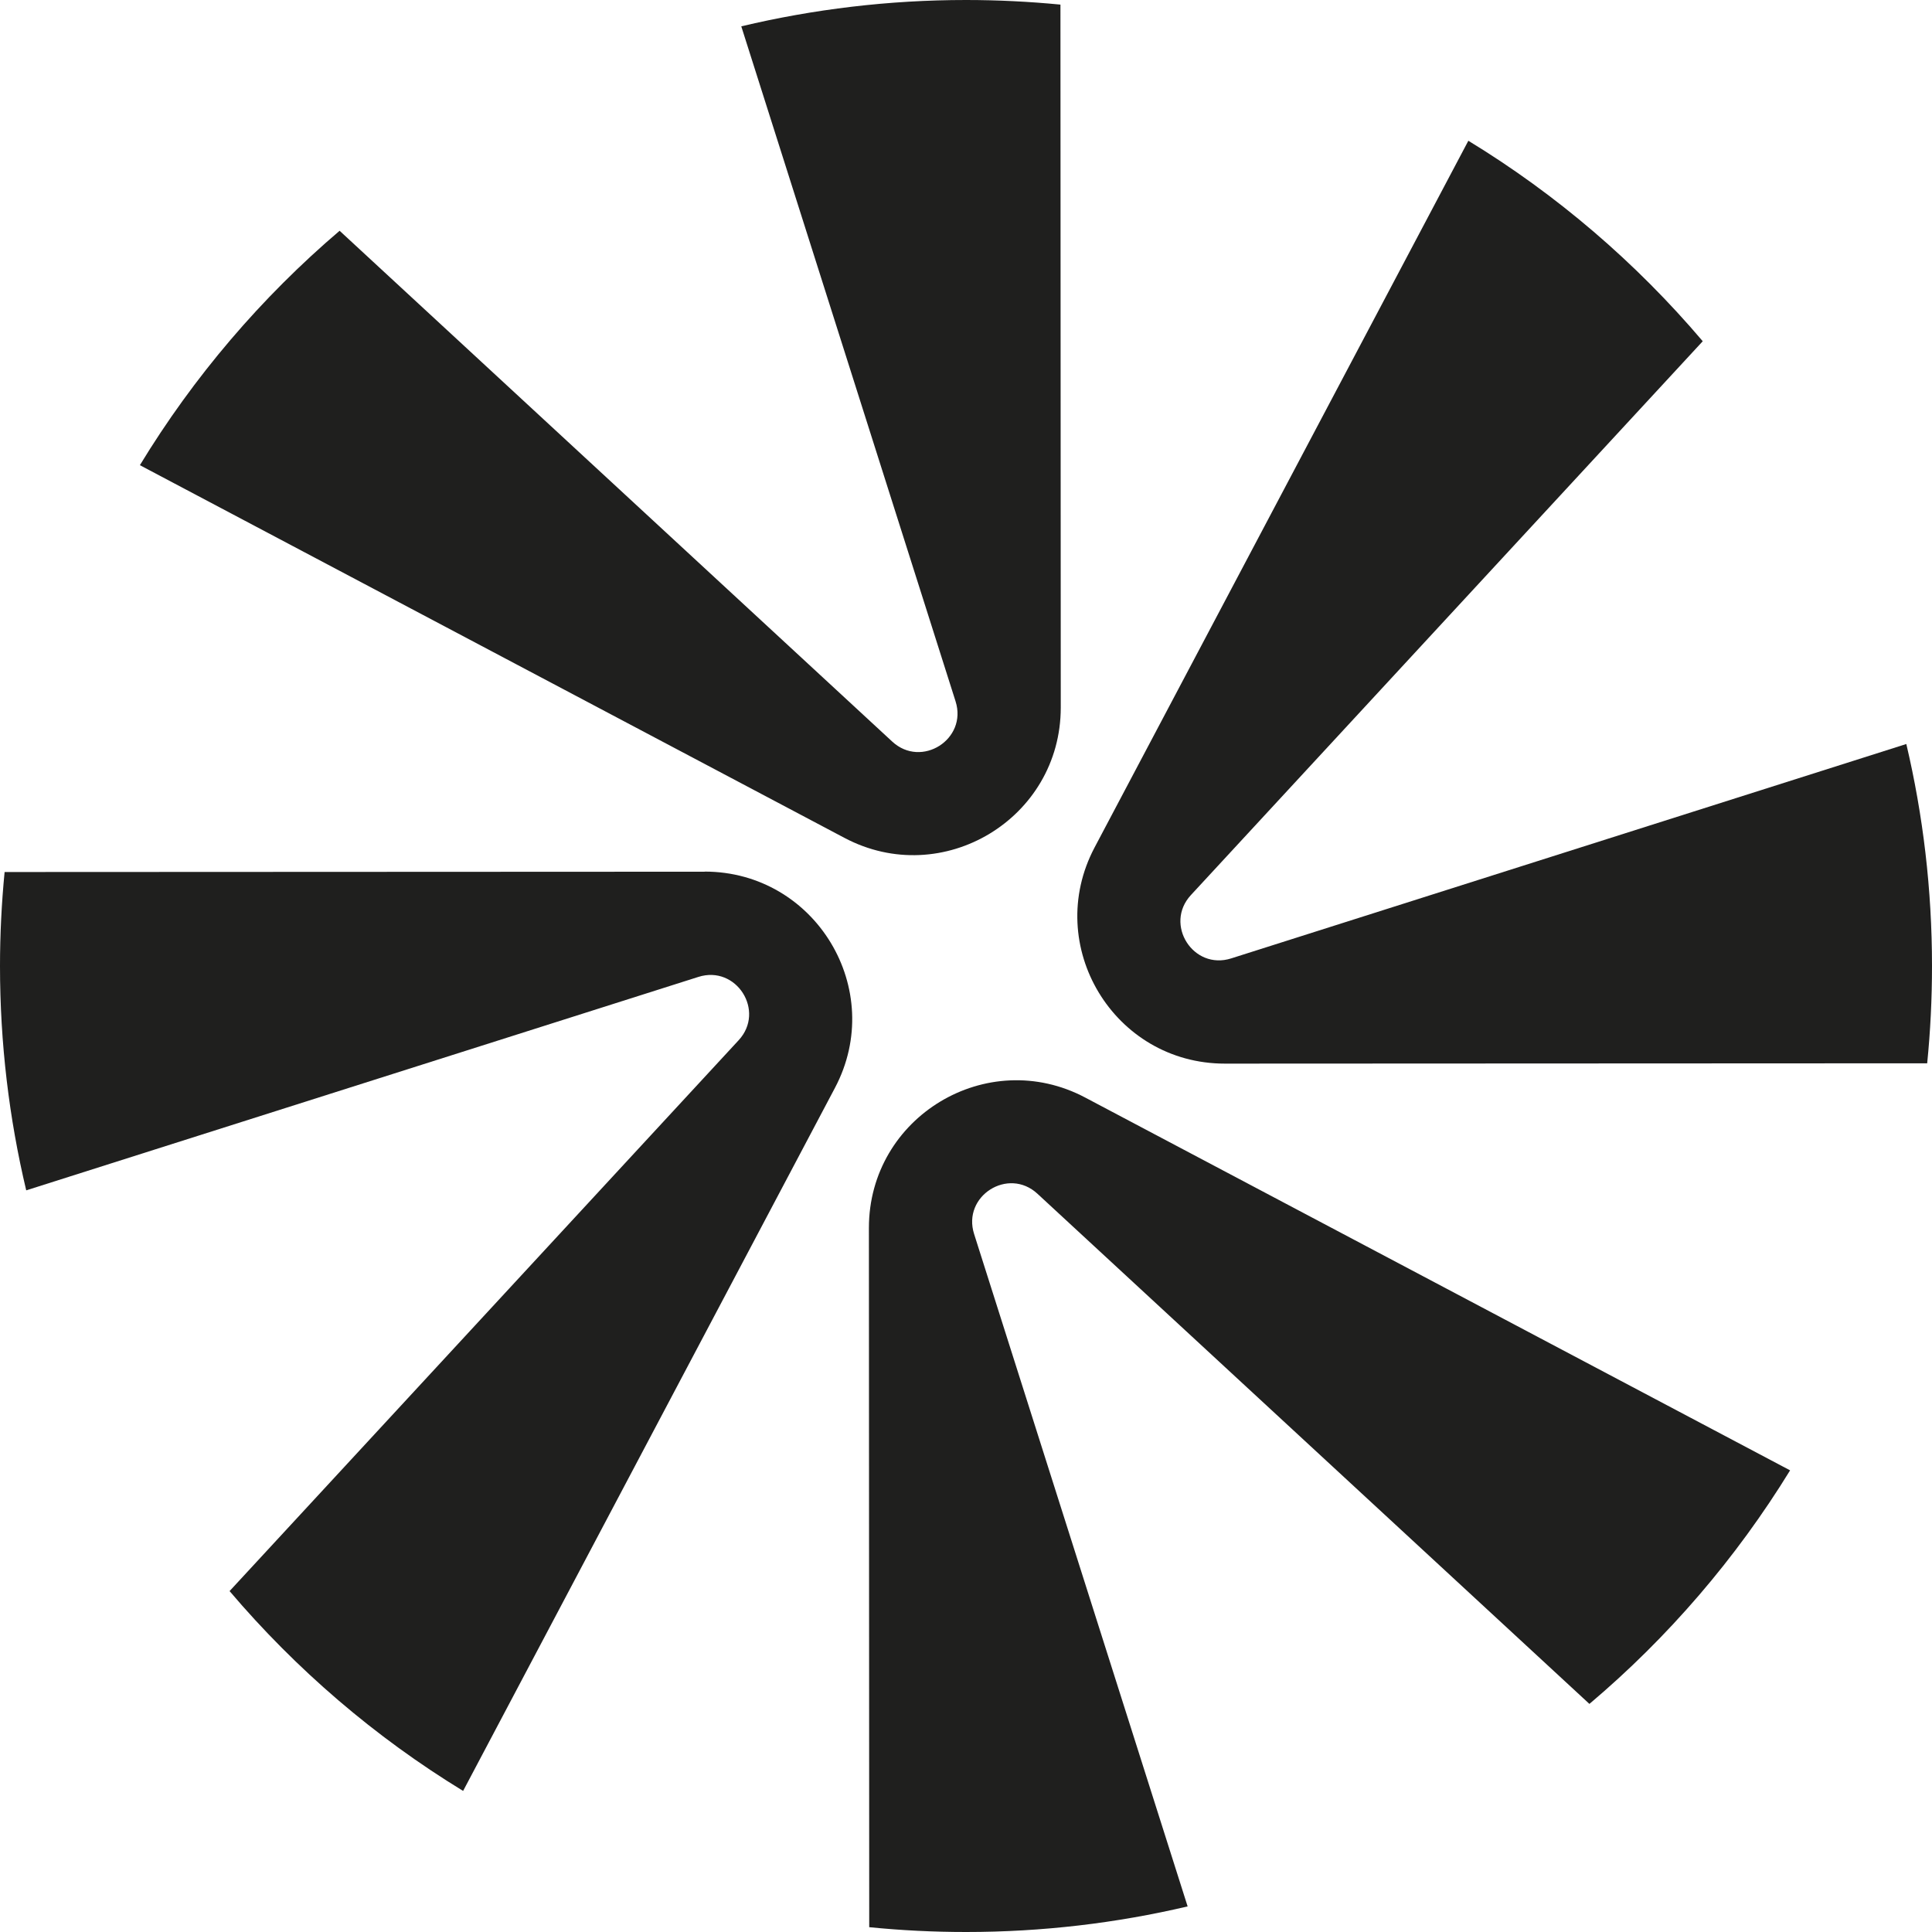
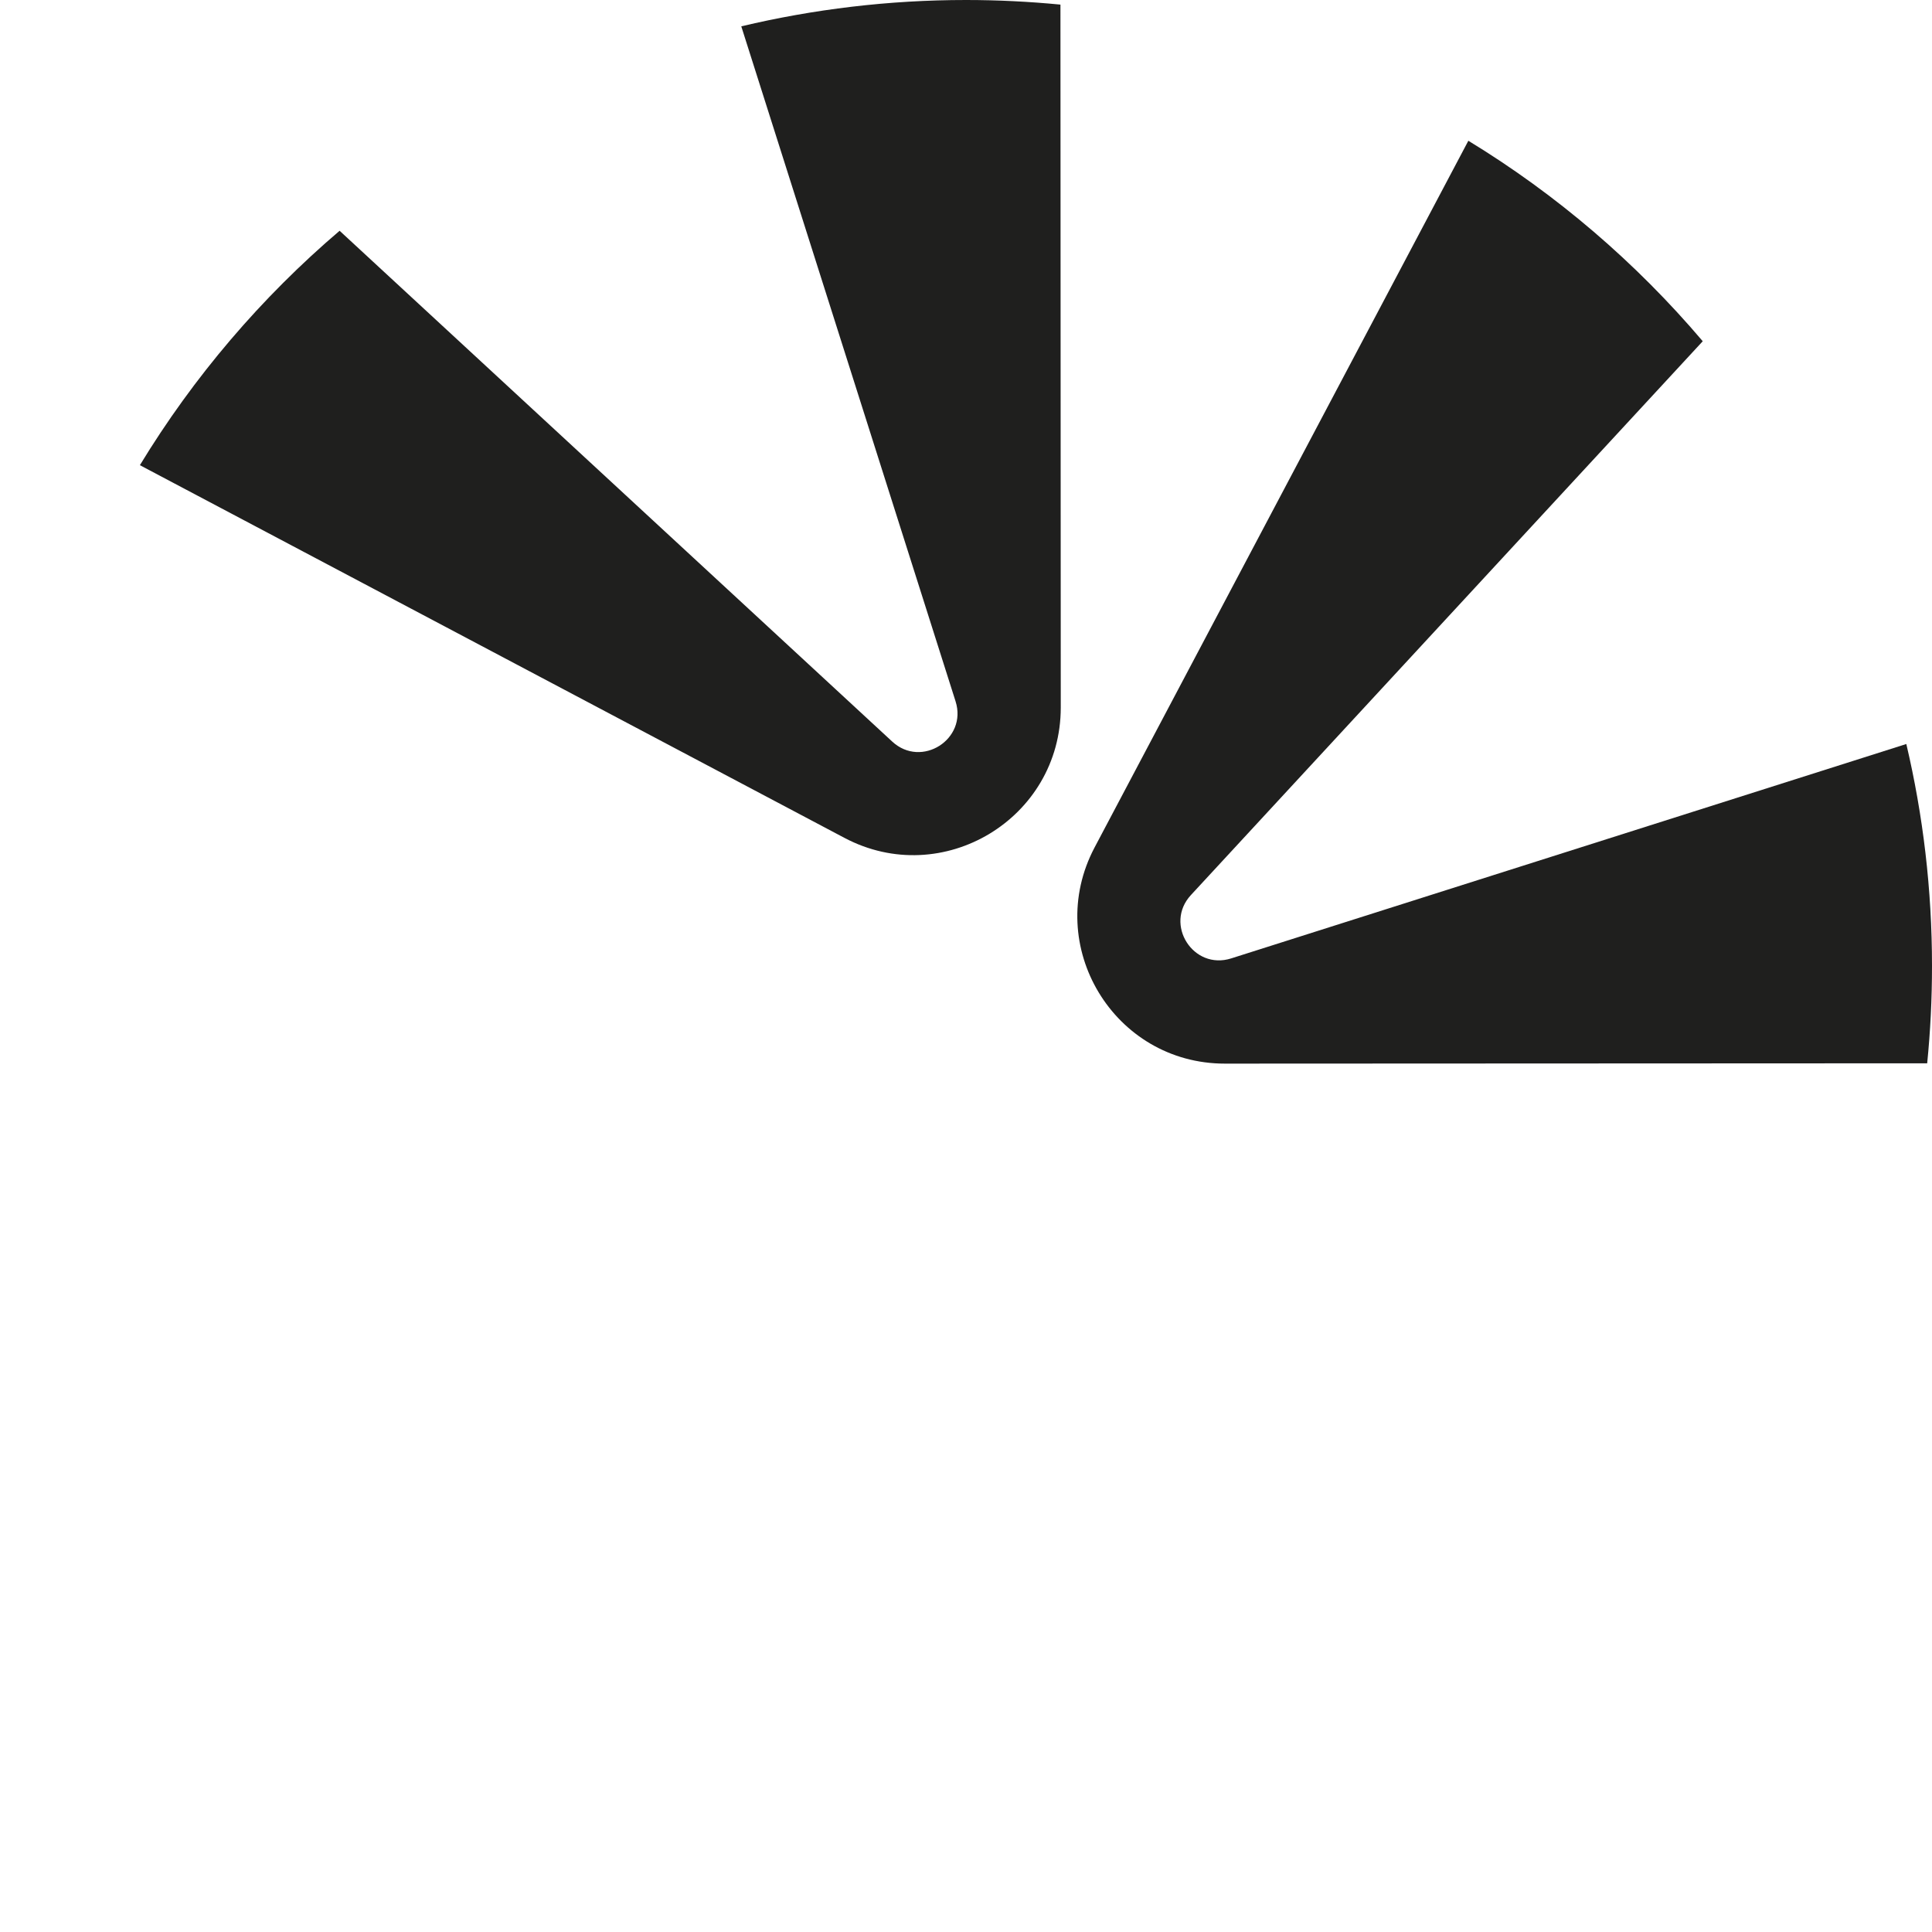
<svg xmlns="http://www.w3.org/2000/svg" width="303" height="303" viewBox="0 0 303 303" fill="none">
  <path d="M166.362 110.96L166.312 0.722C161.444 0.252 156.492 0 151.507 0C139.371 0 127.571 1.444 116.257 4.13L149.862 109.987C151.759 115.946 144.507 120.545 139.925 116.298L53.261 36.192C40.974 46.667 30.382 59.072 21.939 72.955L132.438 131.407C147.831 139.548 166.362 128.385 166.362 110.96Z" fill="#1F1F1E" />
-   <path d="M136.272 192.56L136.322 302.245C141.324 302.748 146.393 303 151.513 303C163.464 303 175.097 301.607 186.259 298.988L152.772 193.534C150.875 187.575 158.126 182.975 162.709 187.222L249.272 267.228C261.609 256.803 272.251 244.431 280.745 230.599L170.195 172.131C154.803 163.989 136.272 175.153 136.272 192.577V192.56Z" fill="#1F1F1E" />
  <path d="M186.777 140.371L267.045 53.517C256.571 41.178 244.167 30.536 230.285 22.075L171.67 132.901C163.529 148.295 174.691 166.827 192.115 166.81L302.245 166.76C302.748 161.741 303 156.654 303 151.501C303 139.515 301.607 127.865 298.972 116.685L193.088 150.309C187.129 152.206 182.53 144.954 186.777 140.371Z" fill="#1F1F1E" />
-   <path d="M110.516 136.711L0.722 136.761C0.252 141.612 0 146.531 0 151.5C0 163.62 1.427 175.387 4.112 186.685L109.526 153.212C115.485 151.315 120.084 158.567 115.837 163.15L36.005 249.534C46.446 261.822 58.8 272.431 72.631 280.875L130.944 170.62C139.085 155.226 127.923 136.694 110.499 136.694L110.516 136.711Z" fill="#1F1F1E" />
</svg>